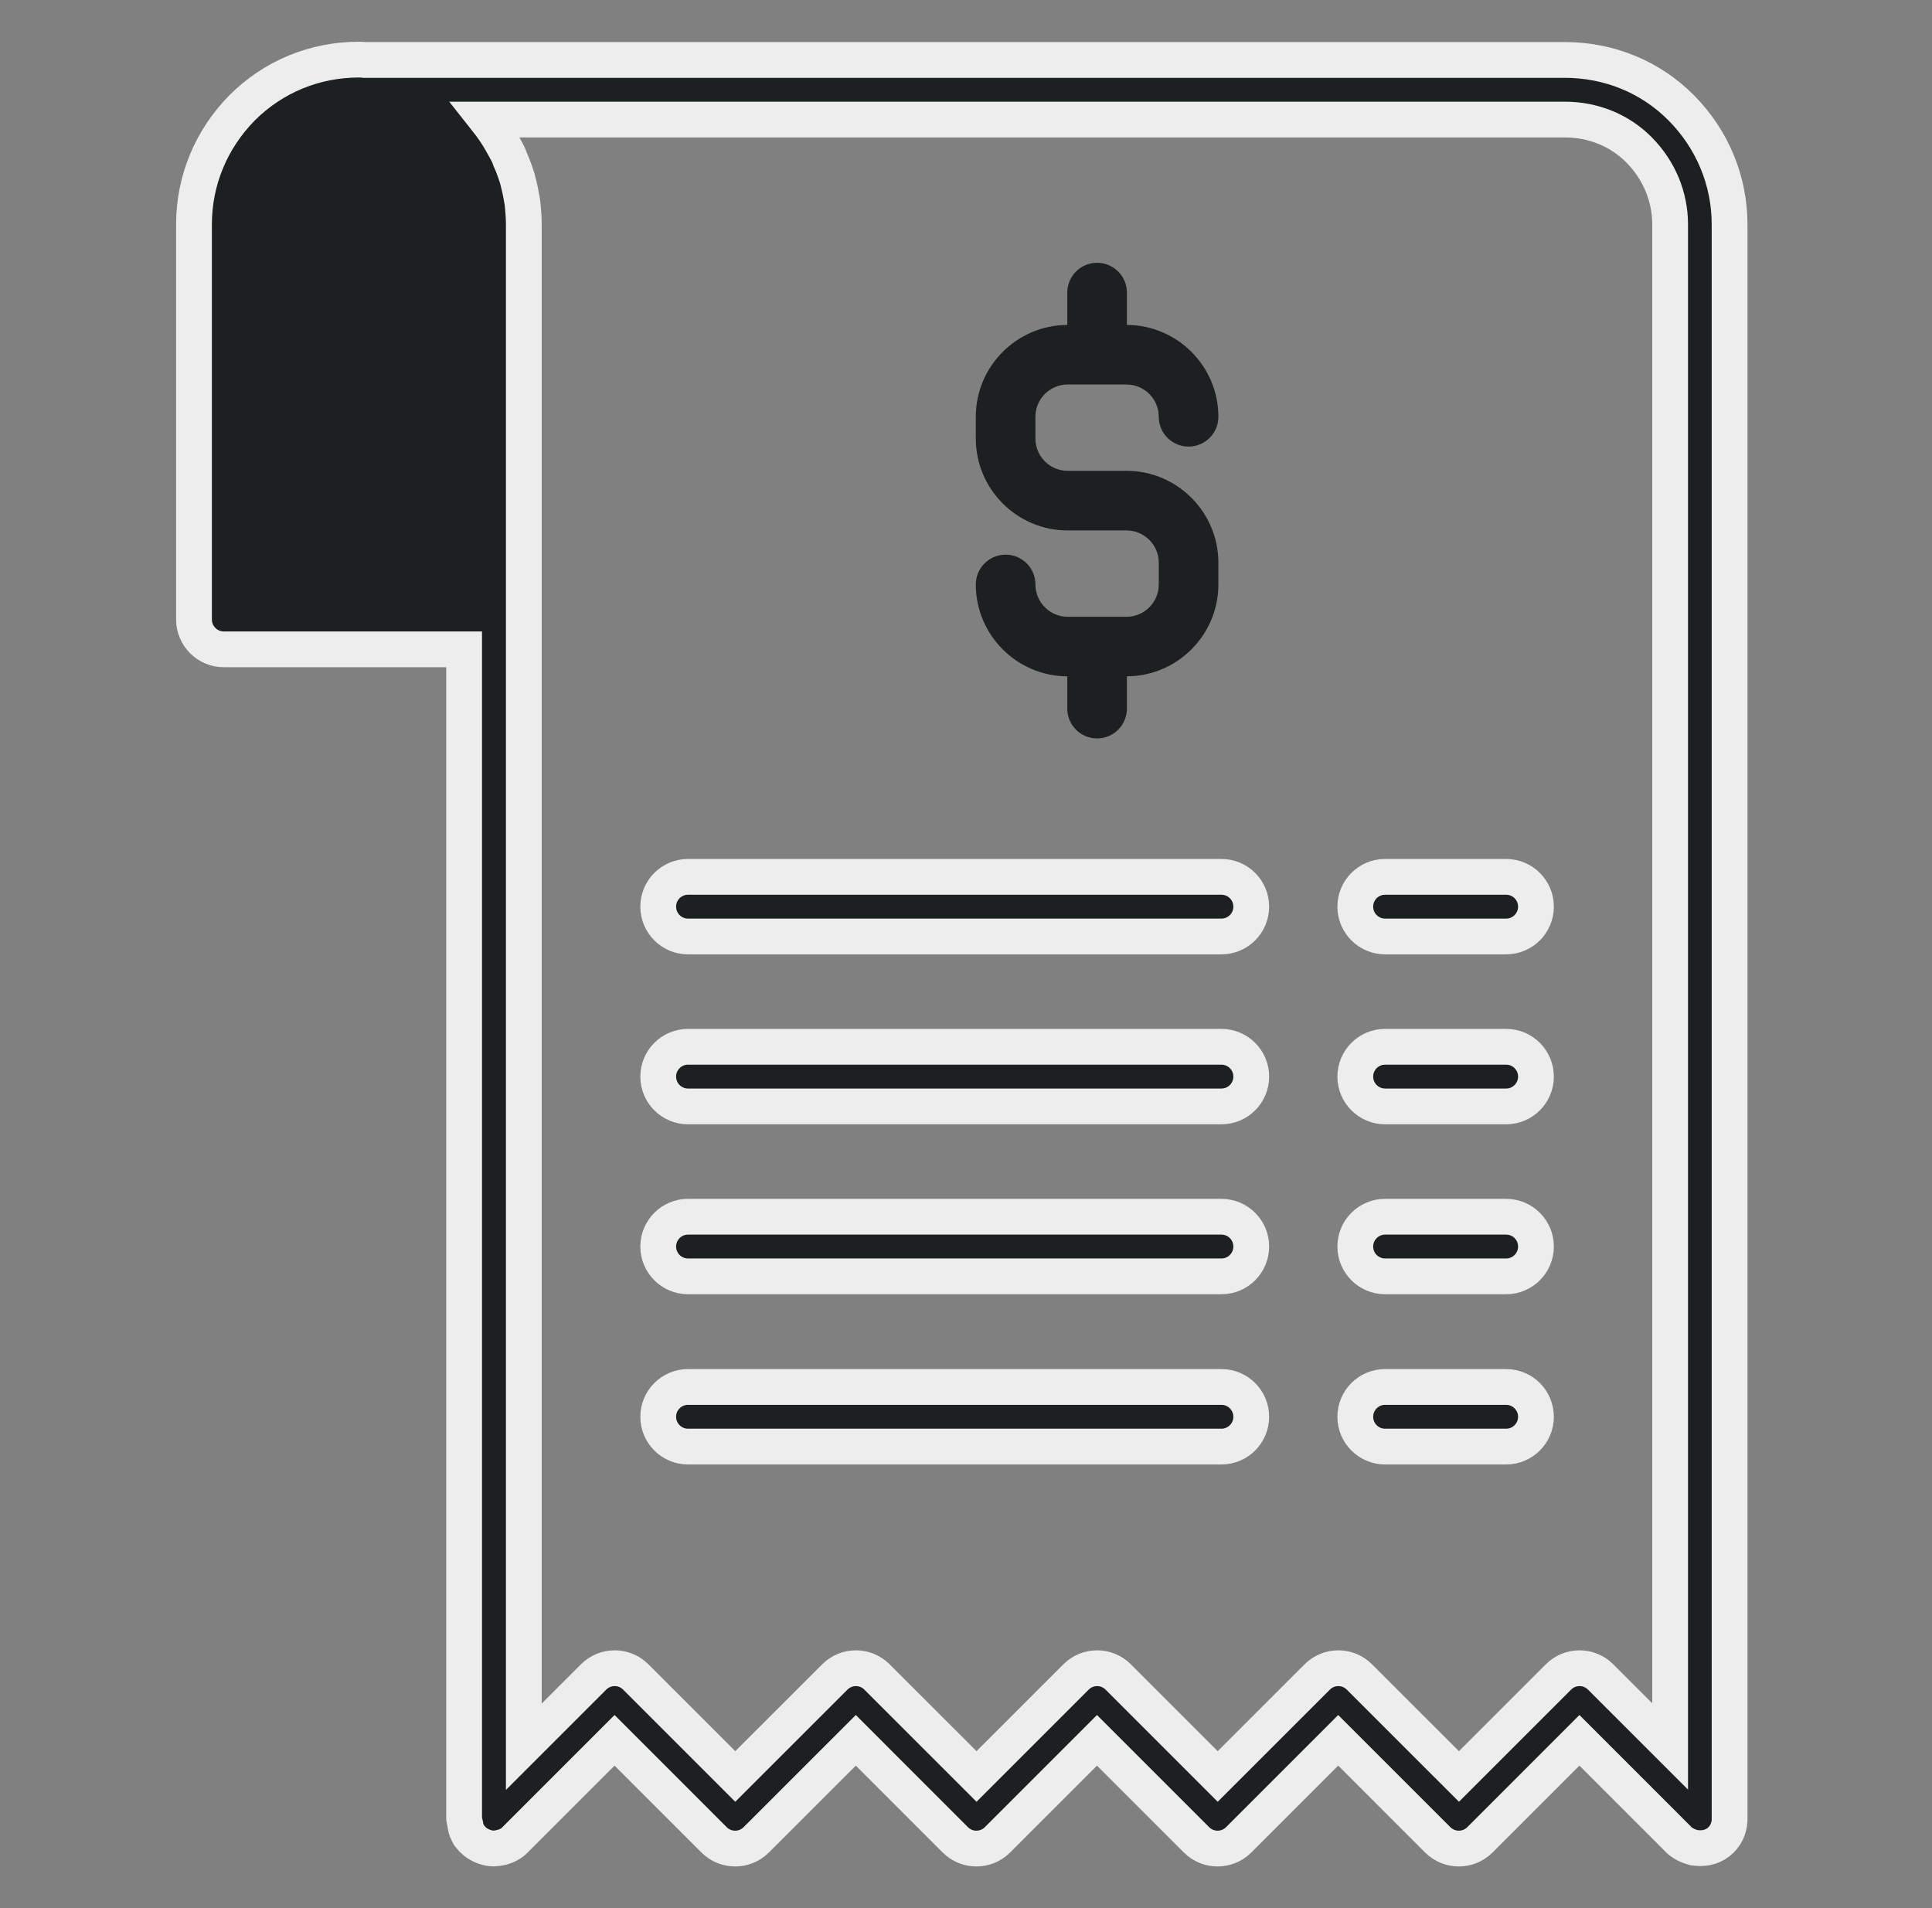
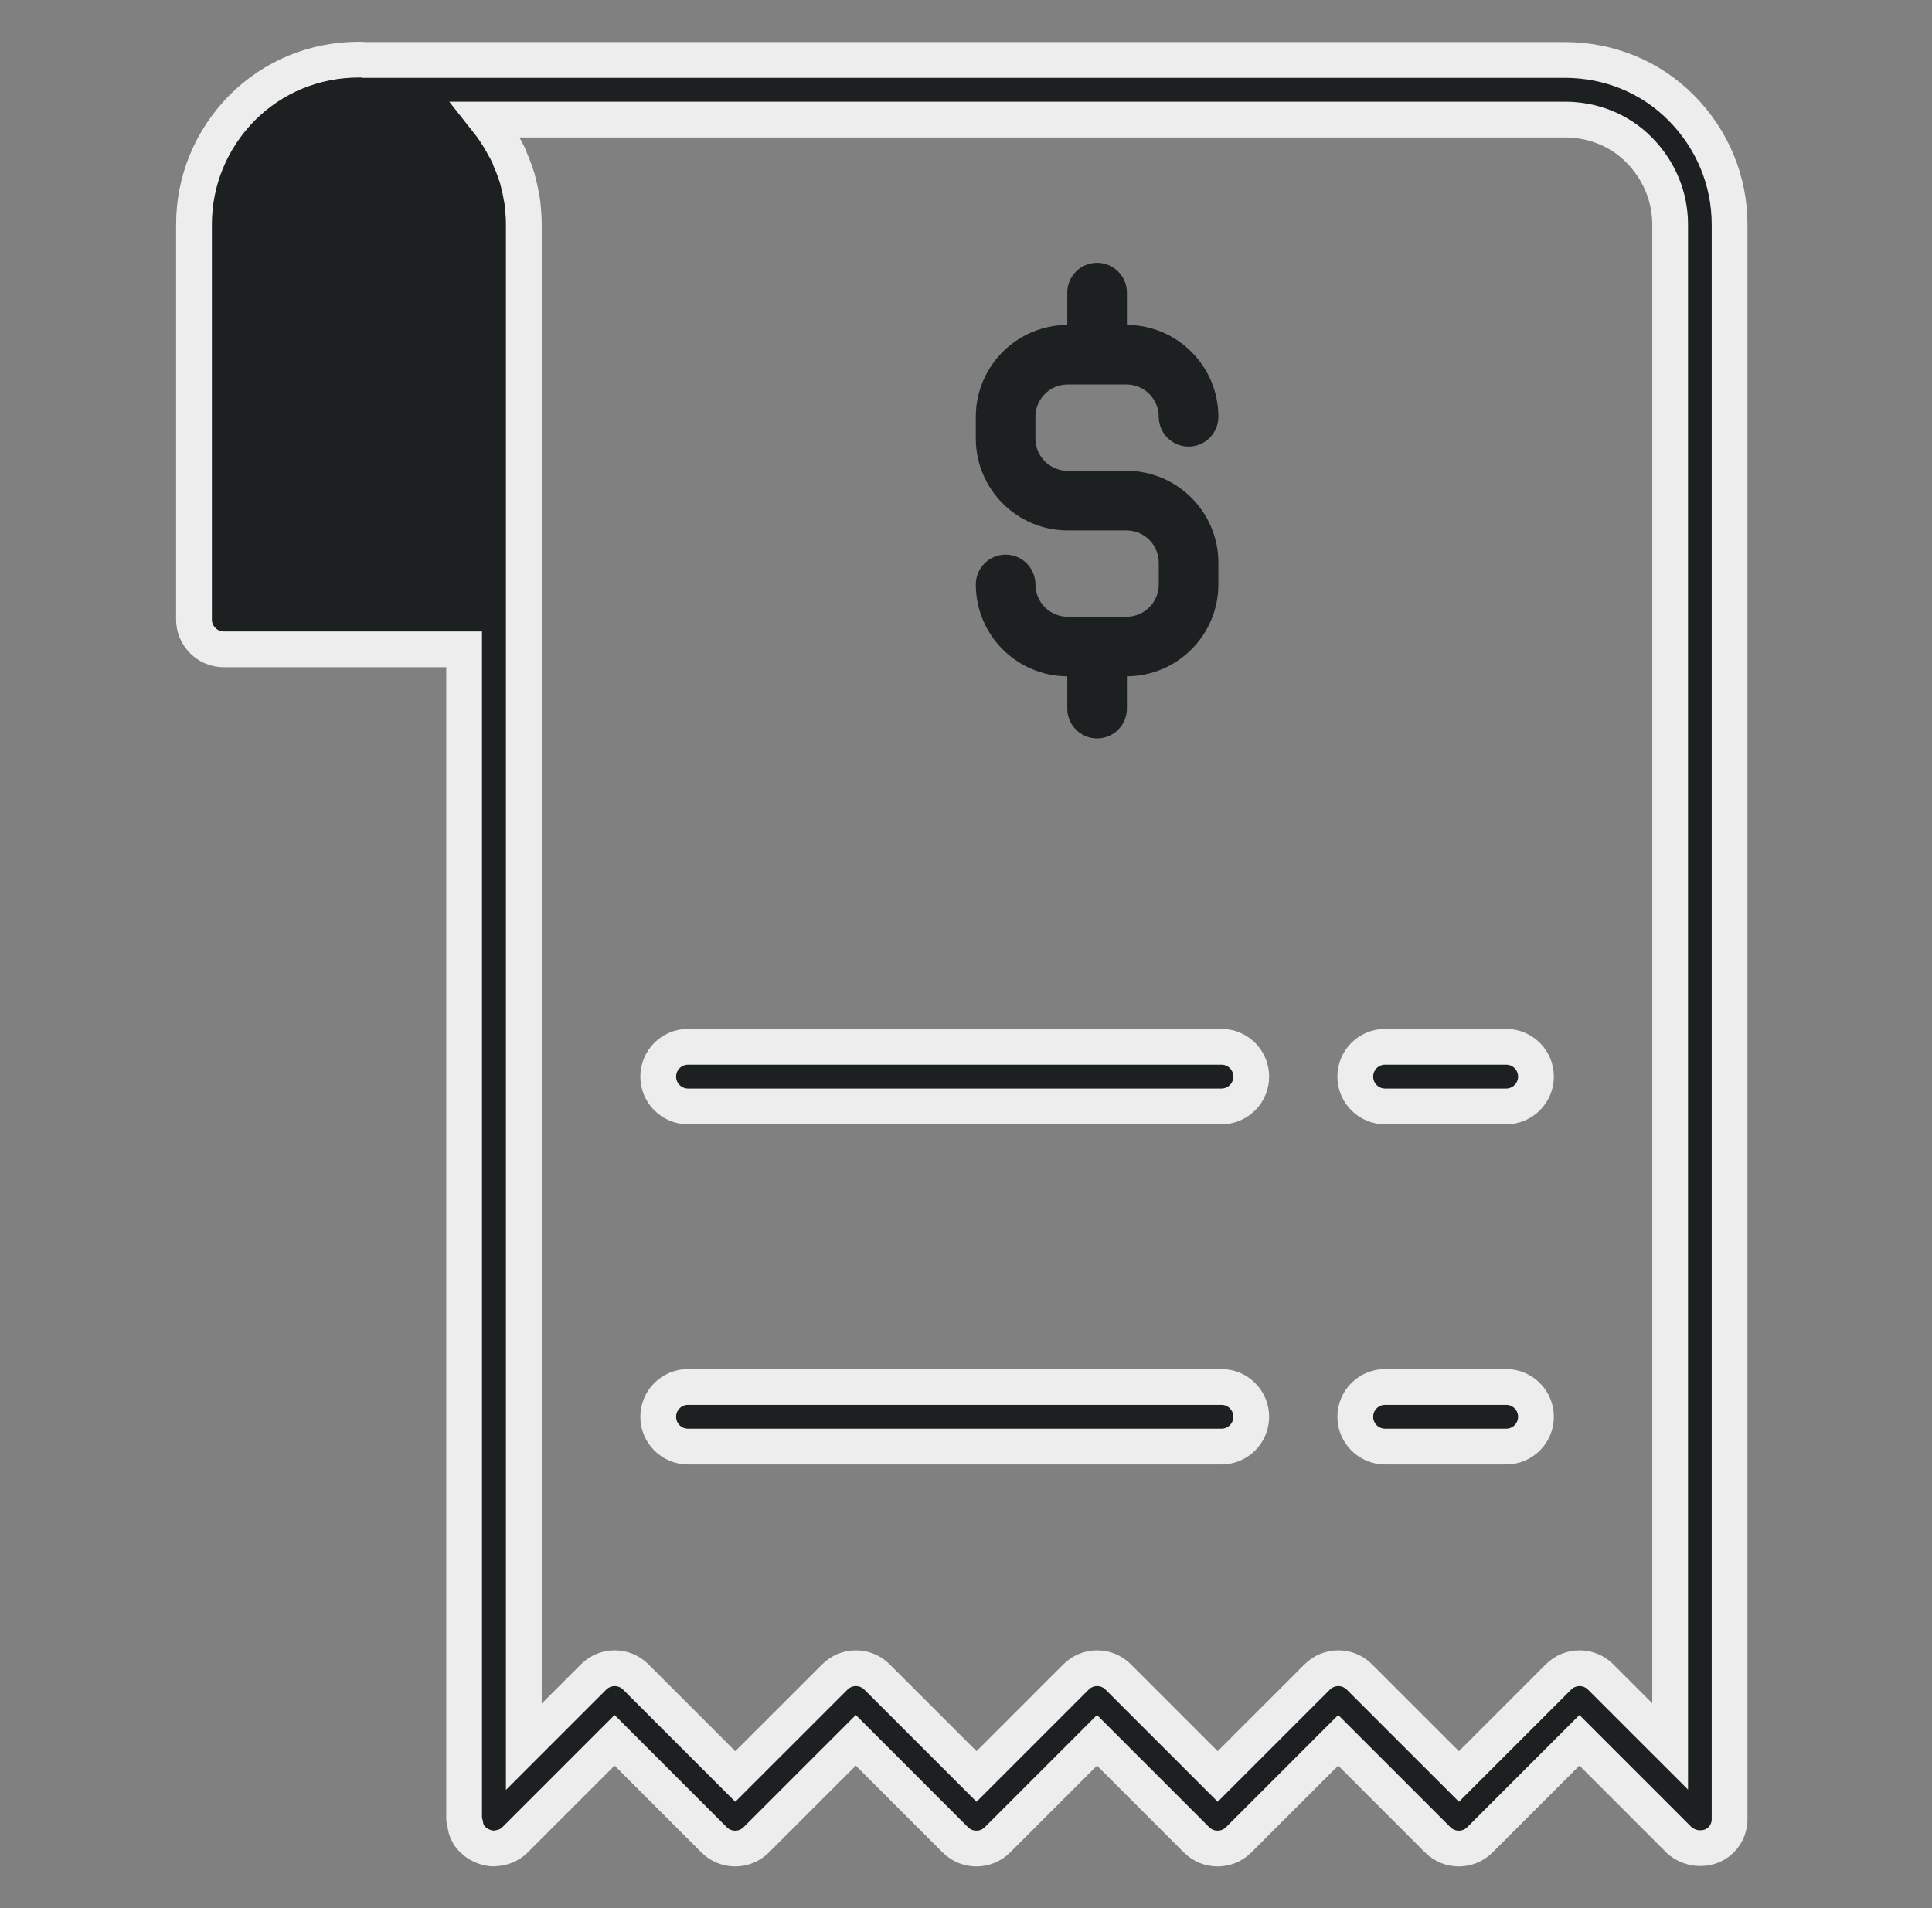
<svg xmlns="http://www.w3.org/2000/svg" width="81" height="80" viewBox="0 0 81 80" fill="none">
  <rect x="0" y="0" width="81" height="80" fill="#808080" stroke="none" />
  <path d="M19.473 76.324C19.476 76.373 19.496 76.419 19.503 76.468C19.52 76.559 19.527 76.651 19.563 76.737C19.59 76.809 19.635 76.88 19.67 76.951C19.716 77.009 19.763 77.066 19.82 77.124C19.823 77.127 19.823 77.131 19.827 77.135C19.828 77.136 19.831 77.136 19.832 77.139C19.943 77.25 20.072 77.326 20.206 77.388C20.231 77.399 20.255 77.409 20.28 77.418C20.418 77.469 20.561 77.504 20.707 77.501C20.718 77.501 20.73 77.496 20.742 77.496C20.836 77.491 20.928 77.48 21.02 77.453C21.06 77.453 21.095 77.435 21.131 77.421C21.151 77.414 21.172 77.412 21.192 77.404C21.342 77.341 21.481 77.254 21.593 77.141C21.597 77.138 21.598 77.132 21.601 77.13L25.766 72.965L29.938 77.138C30.427 77.626 31.217 77.626 31.706 77.138L35.88 72.965L40.052 77.138C40.541 77.626 41.331 77.626 41.819 77.138L45.992 72.965L50.165 77.138C50.653 77.626 51.443 77.626 51.932 77.138L56.105 72.965L60.278 77.138C60.522 77.381 60.842 77.504 61.162 77.504C61.482 77.504 61.802 77.381 62.046 77.138L66.218 72.965L70.368 77.115C70.368 77.115 70.373 77.125 70.377 77.129L70.389 77.141C70.492 77.236 70.61 77.308 70.735 77.366C70.801 77.399 70.866 77.419 70.934 77.438C70.962 77.445 70.986 77.46 71.014 77.466C71.056 77.472 71.106 77.475 71.152 77.48C71.512 77.516 71.882 77.414 72.158 77.138C72.416 76.88 72.528 76.54 72.514 76.204V9.412C72.514 7.575 71.79 5.838 70.49 4.525C69.202 3.225 67.465 2.513 65.602 2.513H15.283C15.208 2.5 15.121 2.5 15.046 2.5C13.196 2.5 11.458 3.212 10.146 4.525C8.846 5.85 8.133 7.575 8.133 9.412V25.975C8.133 26.663 8.696 27.225 9.383 27.225H19.458V76.25C19.458 76.275 19.472 76.299 19.473 76.324ZM65.608 5.013C66.796 5.013 67.908 5.463 68.721 6.287C69.558 7.138 70.021 8.238 70.021 9.412V73.222L67.107 70.309C66.618 69.82 65.828 69.82 65.34 70.309L61.167 74.481L56.993 70.309C56.505 69.82 55.715 69.82 55.226 70.309L51.053 74.481L46.881 70.309C46.392 69.82 45.602 69.82 45.113 70.309L40.941 74.481L36.768 70.309C36.28 69.82 35.489 69.82 35.001 70.309L30.827 74.481L26.655 70.309C26.166 69.82 25.376 69.82 24.887 70.309L21.961 73.235V9.412C21.961 9.175 21.948 8.938 21.923 8.7C21.911 8.525 21.886 8.363 21.848 8.188C21.823 8.05 21.798 7.912 21.761 7.775C21.736 7.675 21.711 7.575 21.686 7.475C21.648 7.375 21.623 7.275 21.586 7.175C21.523 7 21.461 6.838 21.386 6.675C21.348 6.55 21.286 6.425 21.223 6.312C21.161 6.2 21.098 6.088 21.036 5.975C20.848 5.638 20.623 5.312 20.386 5.013H65.608Z" fill="#1D2020" stroke="#EDEDED" stroke-width="1.5" />
  <path d="M47.23 25.859H44.764C44.017 25.859 43.411 25.251 43.411 24.505C43.411 23.815 42.851 23.255 42.161 23.255C41.471 23.255 40.911 23.815 40.911 24.505C40.911 26.624 42.631 28.348 44.746 28.356V29.71C44.746 30.4 45.306 30.96 45.996 30.96C46.686 30.96 47.246 30.4 47.246 29.71V28.356C49.362 28.346 51.081 26.624 51.081 24.505V23.593C51.081 21.469 49.352 19.74 47.229 19.74H44.762C44.016 19.74 43.41 19.133 43.41 18.386V17.474C43.41 16.728 44.016 16.121 44.762 16.121H47.229C47.975 16.121 48.581 16.728 48.581 17.474C48.581 18.164 49.141 18.724 49.831 18.724C50.521 18.724 51.081 18.164 51.081 17.474C51.081 15.355 49.361 13.633 47.246 13.623V12.268C47.246 11.578 46.686 11.018 45.996 11.018C45.306 11.018 44.746 11.578 44.746 12.268V13.623C42.63 13.633 40.911 15.355 40.911 17.474V18.386C40.911 20.511 42.64 22.24 44.764 22.24H47.23C47.976 22.24 48.582 22.846 48.582 23.593V24.505C48.582 25.251 47.976 25.859 47.23 25.859Z" fill="#1D2020" />
-   <path d="M58.071 39.263H63.146C63.836 39.263 64.396 38.703 64.396 38.013C64.396 37.322 63.836 36.763 63.146 36.763H58.071C57.381 36.763 56.821 37.322 56.821 38.013C56.821 38.703 57.381 39.263 58.071 39.263Z" fill="#1D2020" stroke="#EDEDED" stroke-width="1.5" />
-   <path d="M28.846 39.263H51.209C51.899 39.263 52.459 38.703 52.459 38.013C52.459 37.322 51.899 36.763 51.209 36.763H28.846C28.156 36.763 27.596 37.322 27.596 38.013C27.596 38.703 28.156 39.263 28.846 39.263Z" fill="#1D2020" stroke="#EDEDED" stroke-width="1.5" />
  <path d="M58.071 46.388H63.146C63.836 46.388 64.396 45.828 64.396 45.138C64.396 44.447 63.836 43.888 63.146 43.888H58.071C57.381 43.888 56.821 44.447 56.821 45.138C56.821 45.828 57.381 46.388 58.071 46.388Z" fill="#1D2020" stroke="#EDEDED" stroke-width="1.5" />
  <path d="M28.846 46.388H51.209C51.899 46.388 52.459 45.828 52.459 45.138C52.459 44.447 51.899 43.888 51.209 43.888H28.846C28.156 43.888 27.596 44.447 27.596 45.138C27.596 45.828 28.156 46.388 28.846 46.388Z" fill="#1D2020" stroke="#EDEDED" stroke-width="1.5" />
-   <path d="M58.071 53.513H63.146C63.836 53.513 64.396 52.953 64.396 52.263C64.396 51.572 63.836 51.013 63.146 51.013H58.071C57.381 51.013 56.821 51.572 56.821 52.263C56.821 52.953 57.381 53.513 58.071 53.513Z" fill="#1D2020" stroke="#EDEDED" stroke-width="1.5" />
-   <path d="M28.846 53.513H51.209C51.899 53.513 52.459 52.953 52.459 52.263C52.459 51.572 51.899 51.013 51.209 51.013H28.846C28.156 51.013 27.596 51.572 27.596 52.263C27.596 52.953 28.156 53.513 28.846 53.513Z" fill="#1D2020" stroke="#EDEDED" stroke-width="1.5" />
  <path d="M58.071 60.65H63.146C63.836 60.65 64.396 60.09 64.396 59.4C64.396 58.71 63.836 58.15 63.146 58.15H58.071C57.381 58.15 56.821 58.71 56.821 59.4C56.821 60.09 57.381 60.65 58.071 60.65Z" fill="#1D2020" stroke="#EDEDED" stroke-width="1.5" />
  <path d="M28.846 60.65H51.209C51.899 60.65 52.459 60.09 52.459 59.4C52.459 58.71 51.899 58.15 51.209 58.15H28.846C28.156 58.15 27.596 58.71 27.596 59.4C27.596 60.09 28.156 60.65 28.846 60.65Z" fill="#1D2020" stroke="#EDEDED" stroke-width="1.5" />
</svg>